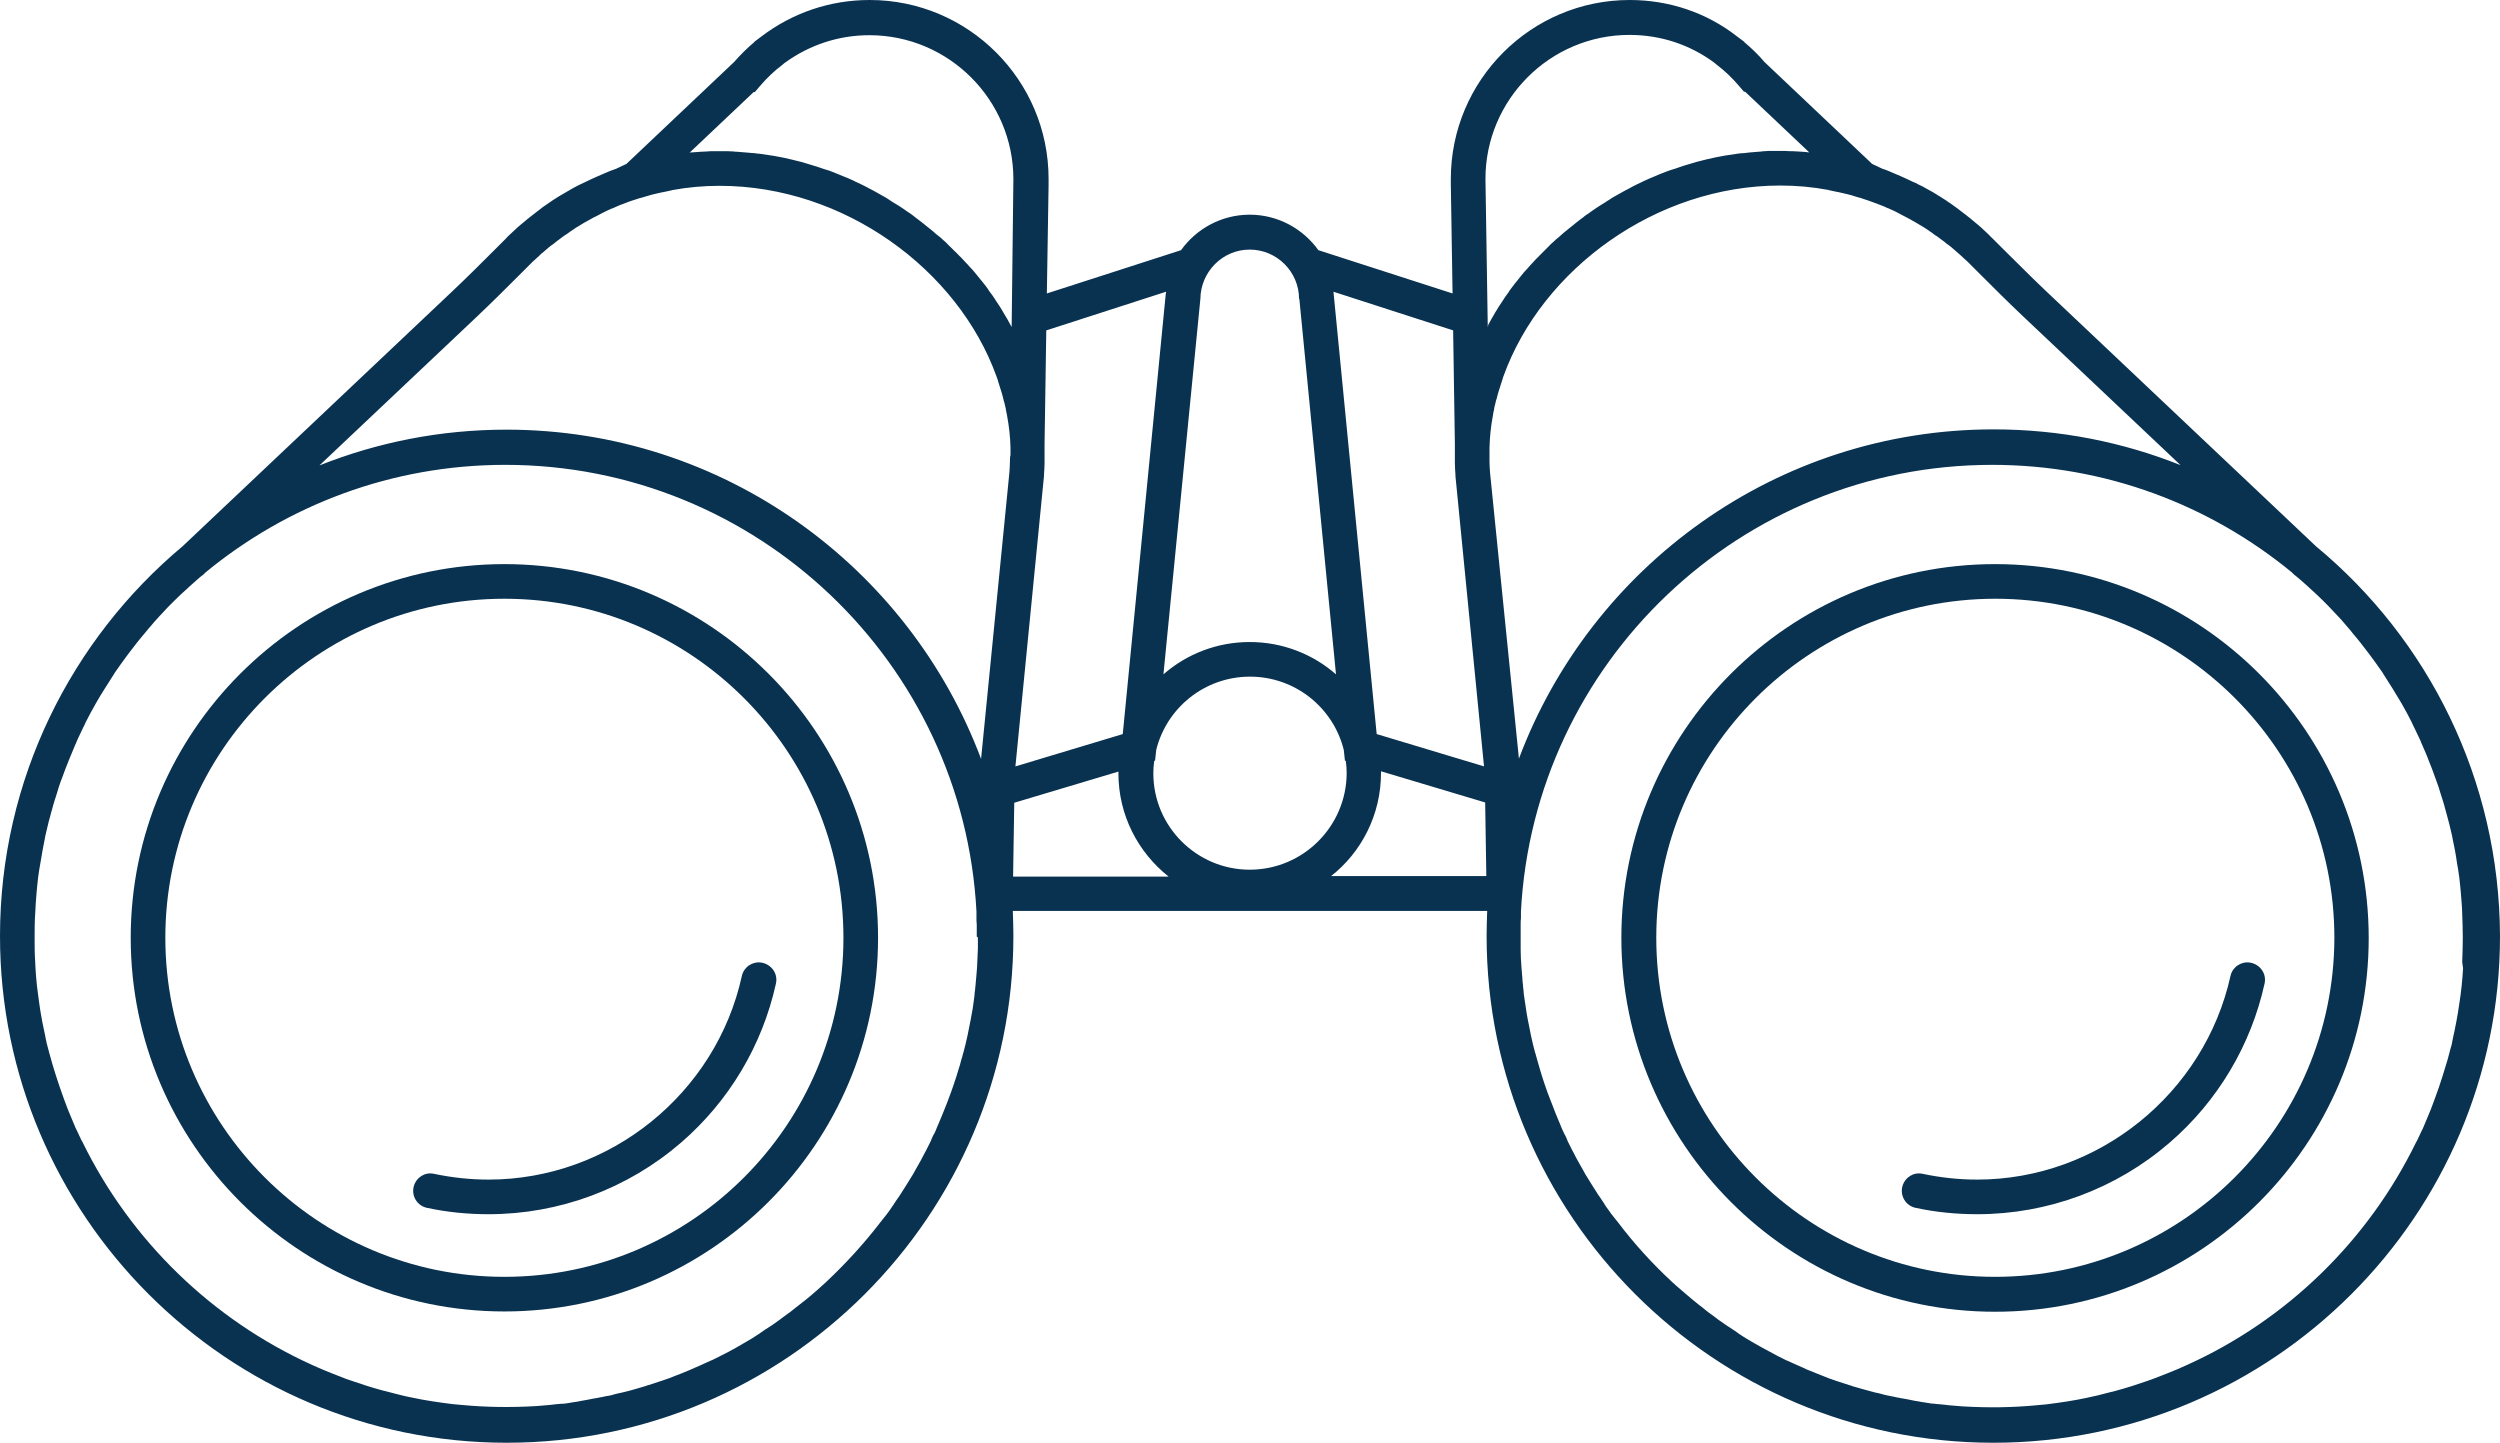
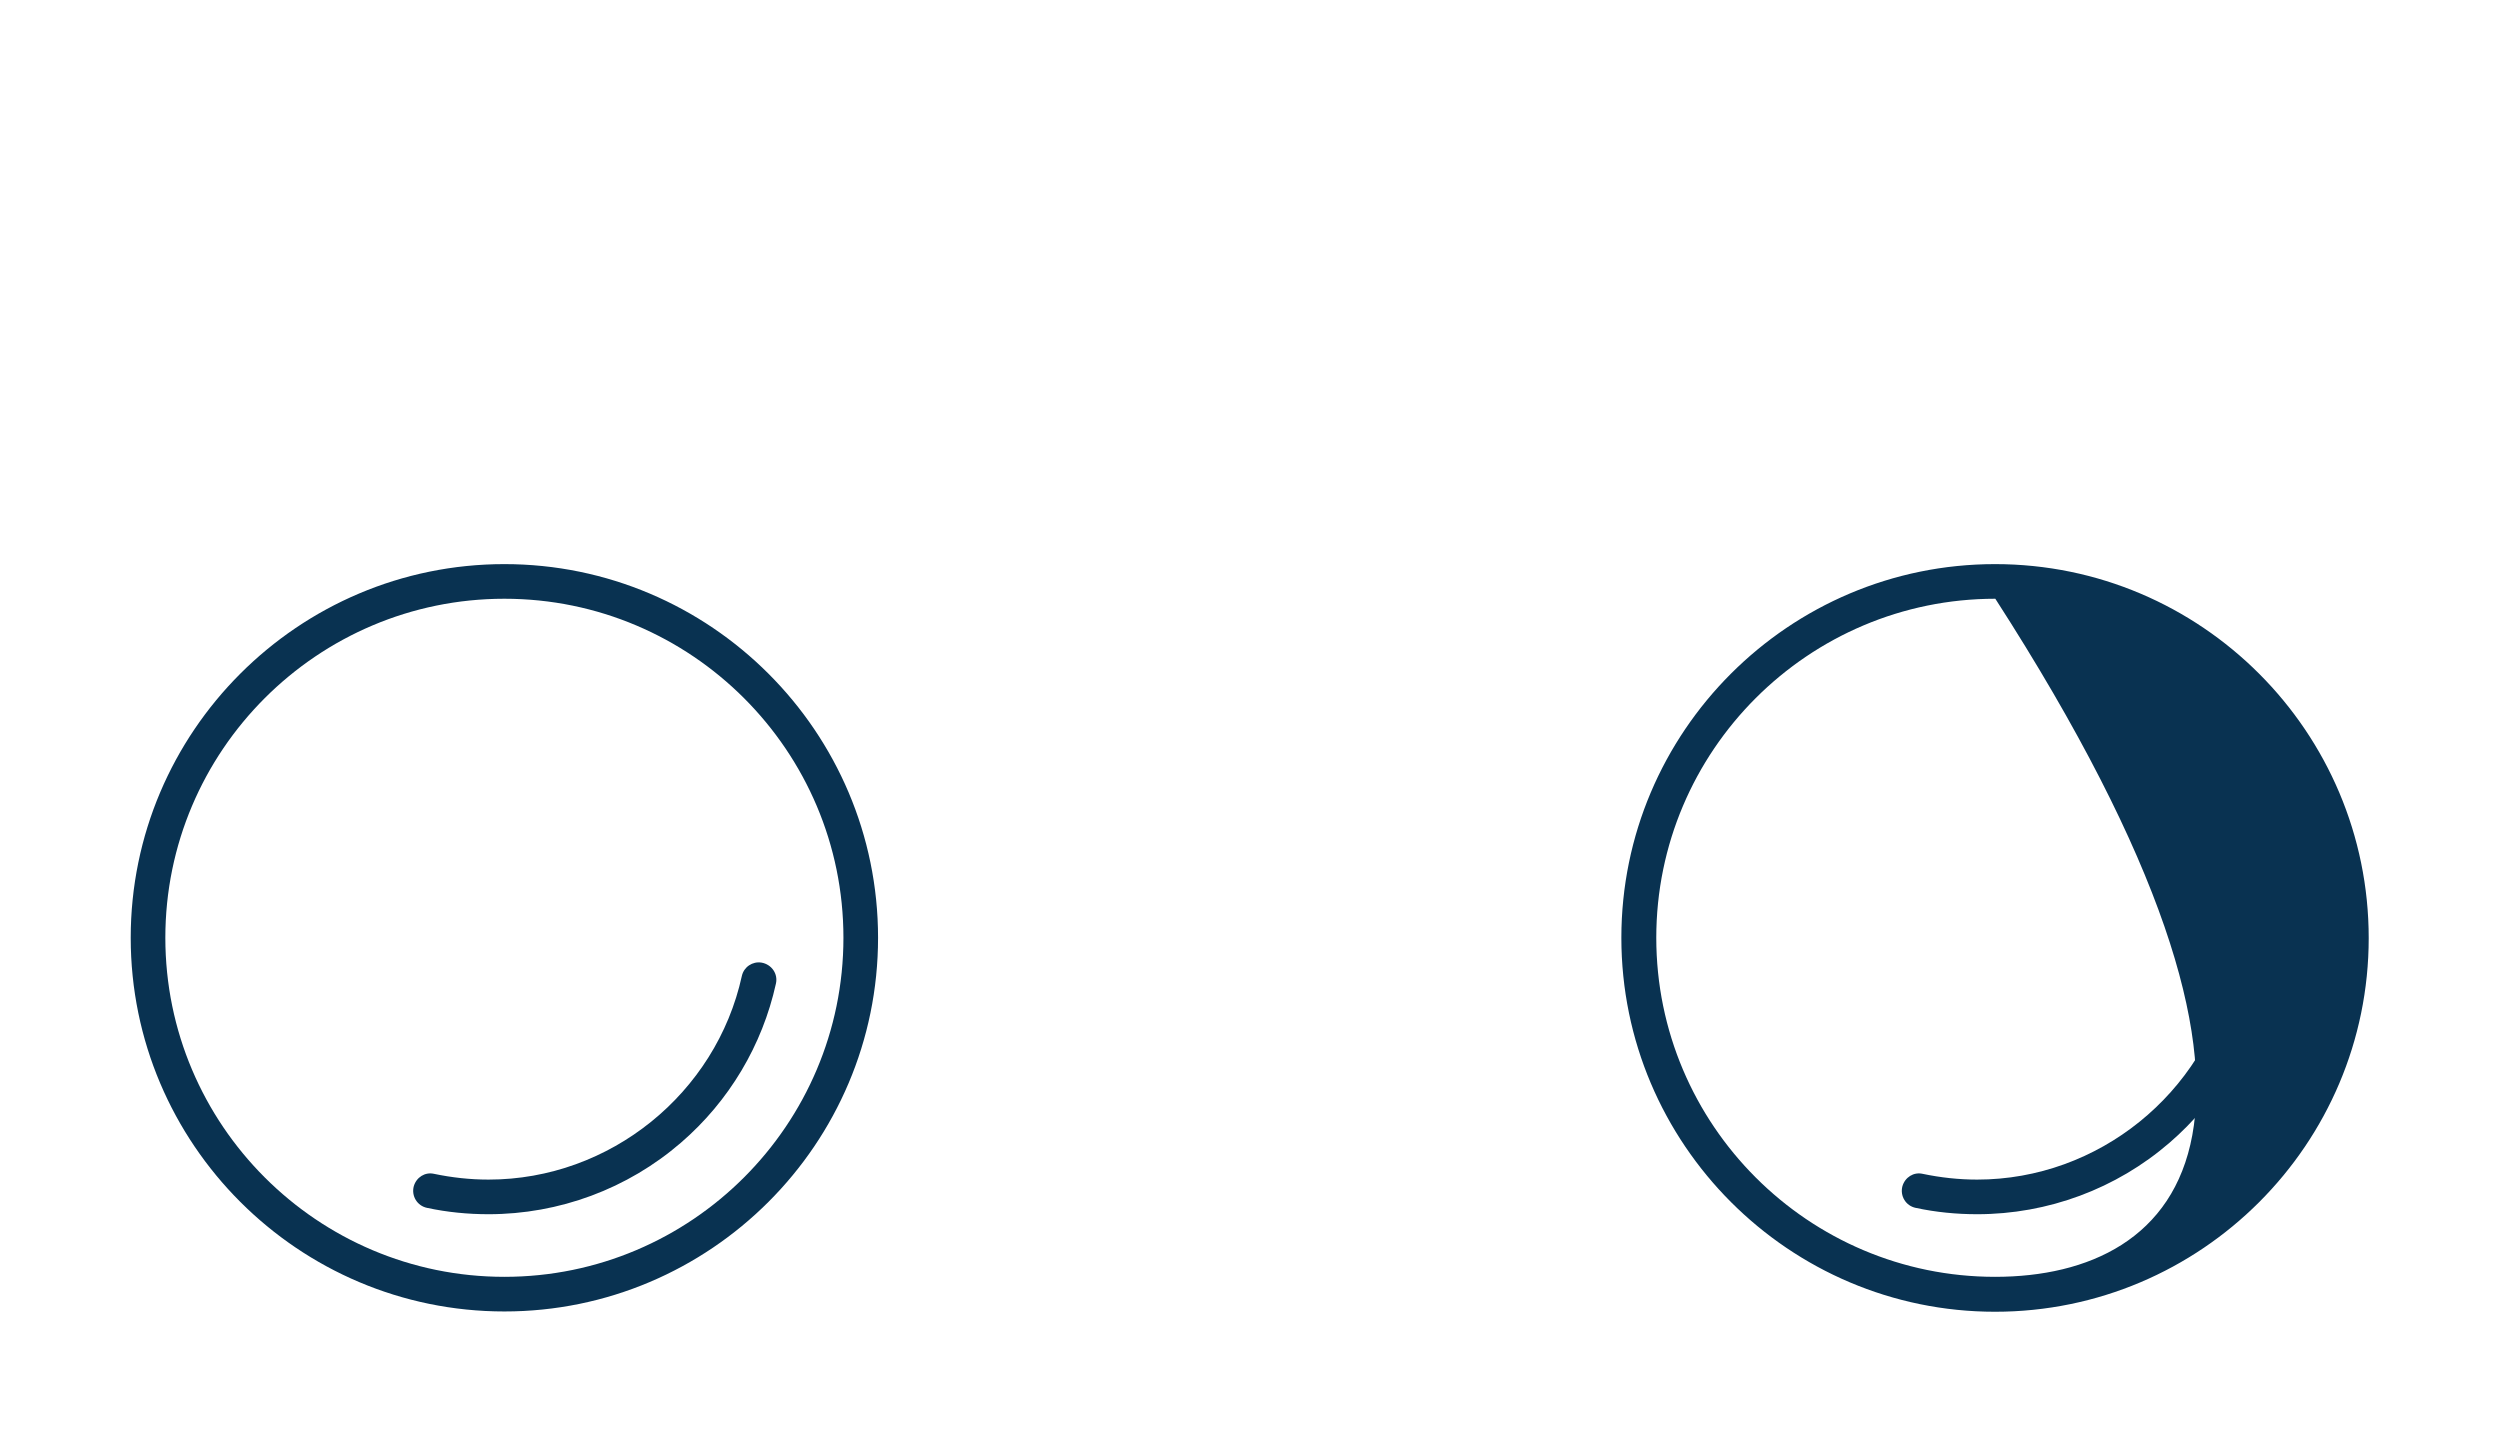
<svg xmlns="http://www.w3.org/2000/svg" fill="#000000" height="500" preserveAspectRatio="xMidYMid meet" version="1" viewBox="0.0 0.0 866.4 500.0" width="866.4" zoomAndPan="magnify">
  <g fill="#093251" id="change1_1">
    <path d="M169.3,408.8c-6.4,0-12.7-0.7-18.9-2c-3.1-0.7-6.1,1.2-7,4.3c-0.9,3.4,1.2,6.8,4.6,7.5 c7,1.5,14.1,2.2,21.3,2.2c24.5,0,48.2-8.8,66.7-24.8c16.7-14.4,28.2-33.8,32.9-55.1c0.8-3.4-1.5-6.7-5-7.3l0,0 c-3.1-0.5-6.1,1.5-6.8,4.6C248.2,378.9,211.4,408.8,169.3,408.8z" />
-     <path d="M802.6,189.3l-93.3-88.2c-5.3-5-10.5-10.3-15.6-15.3l-3-3c-0.6-0.6-1.2-1.1-1.7-1.7 c-0.5-0.4-0.9-0.9-1.4-1.3c-0.7-0.7-1.4-1.3-2-1.8c-0.6-0.5-1.2-1-1.8-1.5c-0.2-0.2-0.4-0.3-0.6-0.5c-0.3-0.3-0.6-0.5-1-0.8 c-0.6-0.5-1.2-1-1.8-1.4l0,0l-2.2-1.7c-0.4-0.3-0.9-0.6-1.4-1c-0.5-0.4-1-0.7-1.6-1.1c-0.5-0.4-1.2-0.8-1.8-1.2 c-0.4-0.2-0.7-0.5-1.1-0.7c-1.5-1-3.1-1.9-4.8-2.8c-0.8-0.5-1.6-0.9-2.5-1.3c-0.1-0.1-0.3-0.1-0.4-0.2c-0.5-0.3-1.1-0.6-1.7-0.8 c-0.7-0.3-1.4-0.7-2.1-1c-0.6-0.3-1.3-0.6-2-0.9c-0.7-0.3-1.4-0.6-2.1-0.9c-0.7-0.3-1.4-0.6-2.1-0.9c-0.7-0.3-1.5-0.6-2.2-0.8 l-3.6-1.7l-37.3-35.3c-2.1-2.5-4.5-4.8-7-6.9v-0.1l-2.4-1.8C591.5,4.4,578.5,0,564.8,0c-34.2,0-62,27.8-62,62l0,2.1l0.6,37.6 l-46.5-15c-5.3-7.4-14-12.3-23.8-12.3c-9.8,0-18.5,4.9-23.8,12.3l-46.5,15l0.6-37.6l0-2.1c0-34.2-27.8-62-62-62 c-13.7,0-26.7,4.4-37.6,12.7l-2.4,1.8v0.1c-2.5,2.1-4.8,4.4-7,6.9l-37.3,35.3l-3.6,1.7c-0.7,0.3-1.5,0.5-2.2,0.8 c-0.7,0.3-1.4,0.6-2.1,0.9c-0.7,0.3-1.4,0.6-2.1,0.9c-0.7,0.3-1.4,0.6-2,0.9c-0.7,0.3-1.4,0.7-2.1,1c-0.6,0.3-1.1,0.5-1.7,0.8 c-0.1,0.1-0.3,0.1-0.4,0.2c-0.9,0.4-1.7,0.9-2.5,1.3c-1.6,0.9-3.3,1.9-4.8,2.8c-0.4,0.2-0.7,0.5-1.1,0.7c-0.6,0.4-1.3,0.8-1.8,1.2 c-0.5,0.4-1.1,0.7-1.6,1.1c-0.5,0.3-0.9,0.6-1.4,1l-2.2,1.7l0,0c-0.6,0.5-1.2,0.9-1.8,1.4c-0.3,0.2-0.6,0.5-1,0.8 c-0.2,0.2-0.4,0.3-0.6,0.5c-0.6,0.5-1.2,1-1.8,1.5c-0.6,0.5-1.3,1.1-2,1.8c-0.5,0.4-0.9,0.9-1.4,1.3c-0.6,0.5-1.2,1.1-1.7,1.7l-3,3 c-5.1,5.1-10.3,10.3-15.6,15.3l-93.3,88.2C24.8,221.5,0,270.1,0,324.4C0,421.2,78.8,500,175.6,500c96.8,0,175.6-78.8,175.6-175.6 c0-2.9-0.1-5.8-0.2-8.7h82.2h82.2c-0.1,2.9-0.2,5.8-0.2,8.7c0,96.8,78.8,175.6,175.6,175.6c96.8,0,175.6-78.8,175.6-175.6 C866.2,270.1,841.5,221.5,802.6,189.3z M462.1,101.1l41.5,13.4l0.6,39.4c0,0.3,0,0.6,0,0.8c0,0,0,0,0,0l0,0.2v0c0,0,0,0,0,0 c0,0.9,0,1.8,0,2.7c0,0.9,0,1.8,0,2.7c0,1.3,0.1,2.7,0.2,4.3l0,0.4l9.9,100.6l-37.2-11.2l-14.9-152.5l0,0v0 C462.2,101.6,462.2,101.4,462.1,101.1L462.1,101.1z M416,103.6L416,103.6c0.1-9.4,7.7-17.1,17.1-17.1c9.4,0,17.1,7.7,17.1,17.1h0.1 L463,233.7c-8-7-18.5-11.2-29.9-11.2s-21.9,4.2-29.9,11.2L416,103.6z M361.8,165l0-0.4c0.1-1.6,0.2-3,0.2-4.3c0-0.9,0-1.8,0-2.7 c0-0.9,0-1.8,0-2.7c0,0,0,0,0,0v0l0-0.2c0,0,0,0,0,0c0-0.3,0-0.6,0-0.8l0.6-39.4l41.5-13.4v0c0,0.3,0,0.5-0.1,0.8v0l0,0 l-14.9,152.5l-37.2,11.2L361.8,165z M338.9,325.4c0,0.4,0,0.8,0,1.2c0,0.7,0,1.4,0,2.1c-0.1,2.2-0.2,4.4-0.3,6.7l-0.3,3.6 c-0.1,0.7-0.1,1.4-0.2,2.2c-0.1,0.7-0.1,1.3-0.2,2c-0.1,0.7-0.2,1.4-0.2,2c-0.3,2-0.5,4.1-0.9,6l-0.4,2.2 c-0.7,3.8-1.5,7.6-2.5,11.3c-0.1,0.2-0.1,0.4-0.2,0.6c-0.1,0.6-0.3,1.2-0.5,1.8c-0.3,1.3-0.7,2.6-1.1,3.8l-0.6,2 c-0.6,1.8-1.2,3.7-1.9,5.6c-0.9,2.4-1.8,4.9-2.9,7.5c-0.5,1.2-1,2.4-1.5,3.6c-0.3,0.6-0.5,1.2-0.8,1.9c-0.2,0.6-0.5,1.1-0.8,1.7 l-0.1,0.1c-0.2,0.4-0.4,0.9-0.6,1.3l-0.1,0.3c-0.1,0.1-0.1,0.3-0.2,0.5c-0.5,1.1-1.1,2.1-1.6,3.2l-0.5,0.9 c-0.4,0.8-0.9,1.7-1.3,2.5c-0.7,1.3-1.5,2.6-2.2,3.9c-0.2,0.3-0.4,0.7-0.6,1.1l-0.2,0.3c-0.7,1.1-1.4,2.3-2.1,3.4l-2.1,3.3 c-0.3,0.5-0.7,1.1-1.1,1.6c-0.3,0.5-0.7,1-1,1.5l-0.1,0.2c-0.4,0.5-0.7,1-1.1,1.6l-1,1.4c-0.1,0.1-0.2,0.2-0.3,0.4l-1.1,1.4 c-0.4,0.5-0.8,1-1.2,1.5c-5.6,7.3-11.9,14.2-18.7,20.6l-0.1,0.1c-0.3,0.3-0.7,0.6-1.1,1c-2.6,2.4-5.3,4.7-8.2,6.9 c-0.4,0.4-0.9,0.7-1.3,1l-1.1,0.9c-0.5,0.4-1,0.8-1.6,1.2c-0.5,0.4-1.1,0.8-1.5,1.1c-0.5,0.4-1.1,0.8-1.6,1.2 c-1.5,1.1-3.1,2.2-4.9,3.3c-0.4,0.3-0.9,0.6-1.3,0.9c-0.1,0.1-0.3,0.2-0.4,0.3c-0.9,0.6-1.9,1.2-2.8,1.8c-3.5,2.1-7.1,4.2-10.8,6 c-1,0.5-1.9,1-2.8,1.4l-0.5,0.2c-0.6,0.3-1.3,0.6-2,0.9c-1.2,0.6-2.4,1.1-3.6,1.6c-0.6,0.3-1.2,0.5-1.8,0.8 c-2.1,0.9-3.9,1.6-5.5,2.2c-0.5,0.2-1,0.4-1.5,0.6l-2.6,0.9c-1.5,0.5-3,1-4.6,1.5l-0.1,0c-0.2,0.1-0.4,0.1-0.6,0.2l-0.2,0.1 c-2.7,0.8-5.3,1.6-7.9,2.2c-0.6,0.1-1.1,0.3-1.8,0.4c-0.6,0.1-1.2,0.3-1.9,0.5c-0.6,0.2-1.2,0.3-1.9,0.4l-0.1,0 c-0.6,0.1-1.2,0.3-1.9,0.4l0,0.1c0,0-0.1,0-0.1,0l0-0.1c-0.5,0.1-1,0.2-1.4,0.3l-0.1,0c-0.5,0.1-1.1,0.2-1.7,0.3l-1.5,0.3 c-0.9,0.2-1.9,0.3-2.8,0.5l-0.4,0.1c-0.7,0.1-1.3,0.2-2,0.3l-1.8,0.3c-0.7,0.1-1.3,0.2-2,0.2l-0.3,0c-0.7,0.1-1.3,0.1-2.1,0.2 c-0.5,0.1-1.1,0.1-1.7,0.2c-1.2,0.1-2.4,0.2-3.6,0.3c-0.4,0-0.8,0.1-1.3,0.1c-8.6,0.5-17.1,0.4-25.5-0.4c-1.1-0.1-2.2-0.2-3.3-0.3 c-4.8-0.6-9.6-1.3-14.2-2.3c-1.2-0.2-2.4-0.5-3.6-0.8l-0.8-0.2c-1.2-0.3-2.4-0.6-3.5-0.9l-0.4-0.1c-0.5-0.1-1-0.3-1.6-0.4 c-1.9-0.5-3.9-1.1-5.8-1.7c-1.5-0.5-3-1-4.5-1.5l-0.6-0.2c-1.3-0.4-2.6-0.9-3.8-1.4c-2.2-0.8-4.3-1.7-6.5-2.6 c-1.1-0.5-2.3-1-3.4-1.5c-34.6-15.7-62.8-43.1-79.5-77.2l-0.4-0.7c-0.5-1.1-1-2.1-1.5-3.2l-0.5-1c-0.6-1.4-1.2-2.8-1.8-4.3 c-0.6-1.4-1.2-2.9-1.7-4.3l-0.7-1.9c-0.9-2.5-1.8-5.1-2.6-7.6c-0.4-1.3-0.8-2.6-1.2-3.9c-0.4-1.3-0.7-2.6-1.1-3.9l-0.5-1.9 c-0.2-0.6-0.3-1.3-0.5-1.9l0-0.1c-0.1-0.6-0.3-1.2-0.4-1.9l0-0.1c-0.2-1.1-0.5-2.2-0.7-3.3l-0.4-2c-0.4-2-0.7-4-1-6.1 c-0.3-2-0.5-4.1-0.8-6.1c-0.2-2-0.4-4.1-0.5-6.1l-0.1-2.1c-0.2-2.8-0.2-5.7-0.2-8.4c0-2.9,0-5.7,0.2-8.3c0.1-1.3,0.1-2.6,0.2-3.8 c0.1-1.3,0.2-2.5,0.3-3.8c0.1-0.7,0.1-1.4,0.2-2.1c0.2-2,0.4-3.9,0.7-5.6l0.4-2.3c0.5-3,1-6,1.6-8.8l0.1-0.6v0 c0.3-1.3,0.6-2.6,0.9-3.8c0-0.1,0.1-0.2,0.1-0.4c0.1-0.6,0.3-1.2,0.5-1.9c0.3-1.3,0.7-2.6,1.1-4l0-0.1c0.2-0.7,0.4-1.3,0.6-2 c0.3-0.8,0.5-1.7,0.8-2.5l0.7-2.3c0.4-1.2,0.8-2.4,1.3-3.6c0.6-1.7,1.3-3.5,2.1-5.5c0.7-1.7,1.4-3.4,2.2-5.3l0.4-0.9 c0.2-0.4,0.3-0.8,0.5-1.2c0.7-1.5,1.3-2.8,1.9-4c0.2-0.4,0.4-0.8,0.6-1.2l0.3-0.7c1.1-2.2,2.3-4.4,3.5-6.5c1-1.7,2-3.5,3.2-5.3 c1-1.6,2.1-3.3,3.3-5.2l0.1-0.2c1.6-2.3,3.1-4.4,4.6-6.4c0.6-0.7,1.1-1.5,1.7-2.2l1.3-1.7c0.4-0.5,0.8-1,1.3-1.6l1.5-1.8 c0.5-0.6,0.9-1.1,1.4-1.7c0.6-0.7,1.2-1.3,1.8-2.1c0.6-0.7,1.3-1.4,1.9-2.1l0.1-0.1c0.5-0.6,1.1-1.1,1.6-1.7 c0.6-0.7,1.2-1.3,1.8-1.9l1.6-1.6c1.5-1.5,3.1-3,4.8-4.5l0.3-0.3c0.9-0.8,1.8-1.6,2.7-2.4c0.6-0.6,1.3-1.1,1.9-1.6l0.2-0.1l0.9-0.9 c28.3-23.3,64.5-37.3,103.9-37.3c87.3,0,158.8,68.7,163.3,154.8l0,2.2l0,0.1c0,0.7,0,1.4,0.1,2.2c0,0.7,0,1.4,0,2l0,0.2 c0,0.7,0,1.3,0,2C338.9,324.7,338.9,325,338.9,325.4z M350,160c0,1.2-0.1,2.4-0.2,3.9L340,263c-25-66.6-89.3-114.1-164.5-114.1 c-22.9,0-44.7,4.4-64.8,12.4l54.4-51.4c5.4-5.1,10.7-10.4,15.9-15.6l3-3c0.5-0.5,1-1,1.5-1.4l0.1-0.1c0.4-0.4,0.8-0.7,1.2-1.1 l0.1-0.1c0.5-0.5,1-1,1.6-1.4l0.1-0.1c0.5-0.4,1-0.9,1.5-1.3l0.5-0.4c0.3-0.2,0.5-0.4,0.8-0.6l0.2-0.1c0.5-0.4,1.1-0.9,1.6-1.3 c0.1-0.1,0.2-0.1,0.3-0.2l1.2-0.9c0.1-0.1,0.3-0.2,0.4-0.3c0.4-0.3,0.8-0.6,1.2-0.8c0.4-0.3,0.9-0.6,1.4-1c0.5-0.3,1-0.7,1.5-1 l0.1-0.1c0.3-0.2,0.6-0.4,1-0.6c1.4-0.9,2.8-1.7,4.3-2.5c0.7-0.4,1.4-0.8,2.1-1.1l0.4-0.2c0.5-0.3,1-0.5,1.5-0.8 c0.6-0.3,1.2-0.6,1.8-0.9c0.6-0.3,1.2-0.5,1.8-0.8l0.1,0c0.6-0.3,1.2-0.5,1.8-0.8c0.6-0.3,1.2-0.5,1.8-0.7c1.9-0.8,3.8-1.4,5.7-2 l0.8-0.2c0.3-0.1,0.7-0.2,1-0.3c0.8-0.2,1.6-0.5,2.4-0.7c0.3-0.1,0.5-0.1,0.8-0.2c0.9-0.2,1.7-0.4,2.6-0.6c0.2,0,0.4-0.1,0.6-0.1 c0.9-0.2,1.9-0.4,2.8-0.6c0.1,0,0.2,0,0.3-0.1c5.4-1,10.9-1.5,16.5-1.5c43,0,82.6,28.9,96,66.2c0,0.1,0.1,0.2,0.1,0.3 c0.2,0.5,0.4,1,0.5,1.6c0.1,0.2,0.1,0.4,0.2,0.6c0.1,0.4,0.3,0.9,0.4,1.3c0.1,0.3,0.2,0.6,0.3,0.9c0.1,0.3,0.2,0.7,0.3,1 c0.1,0.4,0.2,0.8,0.3,1.1c0.1,0.3,0.1,0.5,0.2,0.8c0.1,0.5,0.2,0.9,0.4,1.4c0,0.2,0.1,0.3,0.1,0.5c0.1,0.6,0.3,1.1,0.4,1.7 c0,0.1,0,0.2,0,0.2c0.1,0.7,0.3,1.3,0.4,2c0,0,0,0,0,0c0.7,3.7,1.1,7.4,1.2,11.2h0l0,0.1c0,0.8,0,1.6,0,2.4 C350,158.4,350,159.2,350,160z M350.6,113.3c-0.1-0.2-0.2-0.4-0.3-0.5c-0.4-0.7-0.8-1.5-1.2-2.2c-0.2-0.3-0.4-0.7-0.6-1 c-0.4-0.7-0.9-1.5-1.3-2.2c-0.2-0.3-0.4-0.7-0.6-1c-0.5-0.7-0.9-1.4-1.4-2.1c-0.2-0.4-0.5-0.7-0.7-1.1c-0.4-0.6-0.8-1.2-1.3-1.8 c-0.3-0.4-0.6-0.8-0.8-1.2c-0.5-0.7-1-1.4-1.6-2.1c-0.3-0.4-0.6-0.8-0.9-1.1c-0.4-0.5-0.8-1-1.2-1.5c-0.3-0.4-0.6-0.7-0.9-1.1 c-0.6-0.7-1.2-1.4-1.9-2.1c-0.3-0.4-0.7-0.8-1.1-1.2c-0.4-0.4-0.8-0.9-1.2-1.3c-0.4-0.4-0.7-0.8-1.1-1.1c-0.6-0.7-1.3-1.3-2-2 c-0.4-0.4-0.8-0.8-1.2-1.2c-0.4-0.4-0.8-0.7-1.1-1.1c-0.4-0.4-0.8-0.8-1.3-1.2c-0.6-0.6-1.3-1.2-2-1.7c-0.5-0.4-1-0.8-1.4-1.2 c-0.4-0.3-0.7-0.6-1.1-0.9c-0.5-0.4-1-0.8-1.5-1.2c-0.4-0.3-0.7-0.6-1.1-0.9c-0.8-0.6-1.7-1.3-2.5-1.9c-0.3-0.3-0.7-0.5-1-0.8 c-0.5-0.4-1.1-0.8-1.6-1.1c-0.3-0.2-0.6-0.4-1-0.7c-1-0.7-1.9-1.3-2.9-1.9c-0.3-0.2-0.7-0.4-1-0.6c-0.6-0.4-1.2-0.7-1.7-1.1 c-0.3-0.2-0.6-0.4-0.9-0.6c-1.1-0.6-2.1-1.2-3.2-1.8c-0.3-0.2-0.6-0.3-0.9-0.5c-0.6-0.3-1.2-0.7-1.9-1c-0.3-0.2-0.6-0.3-0.9-0.5 c-1.1-0.6-2.3-1.1-3.5-1.7c-0.3-0.1-0.5-0.2-0.8-0.4c-0.6-0.3-1.3-0.6-2-0.9c-0.3-0.1-0.6-0.3-1-0.4c-1.3-0.5-2.6-1.1-3.9-1.6 c-0.2-0.1-0.3-0.1-0.5-0.2c-0.7-0.3-1.4-0.5-2-0.7c-0.3-0.1-0.7-0.2-1-0.3c-2.2-0.8-4.4-1.4-6.6-2.1c-0.3-0.1-0.7-0.2-1-0.3 c-2.2-0.6-4.5-1.1-6.7-1.6c-0.4-0.1-0.7-0.1-1.1-0.2c-0.7-0.1-1.4-0.3-2.1-0.4c-0.2,0-0.5-0.1-0.7-0.1c-1.3-0.2-2.7-0.4-4-0.6 c-0.4,0-0.8-0.1-1.1-0.1c-0.7-0.1-1.4-0.2-2.1-0.2c-0.3,0-0.7-0.1-1-0.1c-1.2-0.1-2.5-0.2-3.7-0.3c-0.4,0-0.8,0-1.2-0.1 c-0.7,0-1.4-0.1-2.1-0.1c-0.4,0-0.8,0-1.2,0c-0.6,0-1.2,0-1.8,0c-0.6,0-1.2,0-1.8,0c-0.8,0-1.7,0-2.5,0.1c-0.7,0-1.4,0.1-2.1,0.1 c-0.9,0.1-1.9,0.1-2.8,0.2c-0.3,0-0.6,0-1,0.1l22.2-21h0.4l1.8-2.1c2.3-2.7,4.9-5.2,7.7-7.3l0.7-0.6c8.6-6.3,18.8-9.7,29.5-9.7 c27.5,0,49.9,22.4,49.9,49.9L350.6,113.3z M351.1,303.7l0.4-25.5l36.1-10.8v0.6c0,14.5,6.8,27.4,17.4,35.8H351.1z M433.1,301.4 c-18.4,0-33.4-15-33.4-33.4c0-1.4,0.1-2.9,0.3-4.3l0.3-0.1l0.4-3.7c3.6-14.6,16.8-25.4,32.5-25.4c15.7,0,28.9,10.8,32.5,25.4 l0.4,3.7l0.3,0.1c0.2,1.4,0.3,2.8,0.3,4.3C466.6,286.4,451.6,301.4,433.1,301.4z M461.2,303.7c10.6-8.3,17.4-21.3,17.4-35.8v-0.6 l36.1,10.8l0.4,25.5H461.2z M515.6,113.3L514.8,62c0-27.5,22.4-49.9,49.9-49.9c10.7,0,20.9,3.3,29.5,9.7l0.7,0.6 c2.8,2.1,5.4,4.6,7.7,7.3l1.8,2.1h0.4l22.2,21c-0.3,0-0.6,0-1-0.1c-0.9-0.1-1.9-0.1-2.8-0.2c-0.7,0-1.4-0.1-2.1-0.1 c-0.8,0-1.7,0-2.5-0.1c-0.6,0-1.2,0-1.8,0c-0.6,0-1.2,0-1.8,0c-0.4,0-0.8,0-1.2,0c-0.7,0-1.4,0-2.1,0.1c-0.4,0-0.8,0-1.2,0.1 c-1.2,0.1-2.5,0.2-3.7,0.3c-0.3,0-0.7,0.1-1,0.1c-0.7,0.1-1.4,0.2-2.1,0.2c-0.4,0-0.8,0.1-1.1,0.1c-1.3,0.2-2.7,0.4-4,0.6 c-0.2,0-0.5,0.1-0.7,0.1c-0.7,0.1-1.4,0.3-2.1,0.4c-0.4,0.1-0.7,0.1-1.1,0.2c-2.3,0.5-4.5,1-6.7,1.6c-0.3,0.1-0.7,0.2-1,0.3 c-2.2,0.6-4.4,1.3-6.6,2.1c-0.3,0.1-0.7,0.2-1,0.3c-0.7,0.2-1.4,0.5-2,0.7c-0.2,0.1-0.3,0.1-0.5,0.2c-1.3,0.5-2.6,1-3.9,1.6 c-0.3,0.1-0.6,0.3-1,0.4c-0.7,0.3-1.3,0.6-2,0.9c-0.3,0.1-0.5,0.2-0.8,0.4c-1.2,0.5-2.3,1.1-3.5,1.7c-0.3,0.2-0.6,0.3-0.9,0.5 c-0.6,0.3-1.2,0.6-1.9,1c-0.3,0.2-0.6,0.3-0.9,0.5c-1.1,0.6-2.1,1.2-3.2,1.8c-0.3,0.2-0.6,0.4-0.9,0.6c-0.6,0.4-1.2,0.7-1.7,1.1 c-0.3,0.2-0.7,0.4-1,0.6c-1,0.6-2,1.3-2.9,1.9c-0.3,0.2-0.6,0.4-1,0.7c-0.5,0.4-1.1,0.8-1.6,1.1c-0.4,0.3-0.7,0.5-1,0.8 c-0.9,0.6-1.7,1.3-2.5,1.9c-0.4,0.3-0.7,0.6-1.1,0.9c-0.5,0.4-1,0.8-1.5,1.2c-0.4,0.3-0.7,0.6-1.1,0.9c-0.5,0.4-1,0.8-1.4,1.2 c-0.7,0.6-1.3,1.2-2,1.7c-0.4,0.4-0.8,0.8-1.3,1.2c-0.4,0.4-0.8,0.7-1.1,1.1c-0.4,0.4-0.8,0.8-1.2,1.2c-0.7,0.7-1.3,1.3-2,2 c-0.4,0.4-0.7,0.8-1.1,1.1c-0.4,0.4-0.8,0.9-1.2,1.3c-0.4,0.4-0.7,0.8-1.1,1.2c-0.6,0.7-1.2,1.4-1.9,2.1c-0.3,0.4-0.6,0.7-0.9,1.1 c-0.4,0.5-0.8,1-1.2,1.5c-0.3,0.4-0.6,0.8-0.9,1.1c-0.5,0.7-1.1,1.4-1.6,2.1c-0.3,0.4-0.6,0.8-0.8,1.2c-0.4,0.6-0.9,1.2-1.3,1.8 c-0.2,0.4-0.5,0.7-0.7,1.1c-0.5,0.7-0.9,1.4-1.4,2.1c-0.2,0.3-0.4,0.7-0.6,1c-0.5,0.7-0.9,1.5-1.3,2.2c-0.2,0.3-0.4,0.7-0.6,1 c-0.4,0.7-0.8,1.5-1.2,2.2C515.8,112.9,515.7,113.1,515.6,113.3z M516.4,163.9c-0.1-1.5-0.2-2.7-0.2-3.9c0-0.8,0-1.6,0-2.4 c0-0.8,0-1.6,0-2.4l0-0.1h0c0.1-3.8,0.5-7.5,1.2-11.2c0,0,0,0,0,0c0.1-0.7,0.2-1.3,0.4-2c0-0.1,0-0.2,0-0.2 c0.1-0.6,0.2-1.1,0.4-1.7c0-0.2,0.1-0.3,0.1-0.5c0.1-0.5,0.2-0.9,0.4-1.4c0.1-0.3,0.1-0.5,0.2-0.8c0.1-0.4,0.2-0.8,0.3-1.1 c0.1-0.3,0.2-0.7,0.3-1c0.1-0.3,0.2-0.6,0.3-0.9c0.1-0.4,0.3-0.9,0.4-1.3c0.1-0.2,0.1-0.4,0.2-0.6c0.2-0.5,0.3-1,0.5-1.6 c0-0.1,0.1-0.2,0.1-0.3c13.4-37.3,53-66.2,96-66.2c5.6,0,11.1,0.5,16.5,1.5c0.1,0,0.2,0,0.3,0.1c0.9,0.2,1.9,0.4,2.8,0.6 c0.2,0,0.4,0.1,0.6,0.1c0.9,0.2,1.7,0.4,2.6,0.6c0.3,0.1,0.5,0.1,0.8,0.2c0.8,0.2,1.6,0.4,2.4,0.7c0.3,0.1,0.7,0.2,1,0.3l0.8,0.2 c1.9,0.6,3.8,1.3,5.7,2c0.6,0.2,1.2,0.5,1.8,0.7c0.6,0.2,1.2,0.5,1.8,0.8l0.1,0c0.6,0.3,1.2,0.5,1.8,0.8c0.7,0.3,1.2,0.6,1.8,0.9 c0.5,0.3,1,0.5,1.5,0.8l0.4,0.2c0.7,0.4,1.4,0.7,2.1,1.1c1.5,0.8,2.9,1.7,4.3,2.5c0.3,0.2,0.6,0.4,1,0.6l0.1,0.1 c0.5,0.3,1,0.6,1.5,1c0.5,0.3,1,0.7,1.4,1c0.4,0.3,0.8,0.6,1.2,0.8c0.1,0.1,0.3,0.2,0.4,0.3l1.2,0.9c0.1,0.1,0.2,0.2,0.3,0.2 c0.6,0.4,1.1,0.9,1.6,1.3l0.2,0.1c0.3,0.2,0.5,0.4,0.8,0.6l0.5,0.4c0.5,0.4,1,0.9,1.5,1.3l0.1,0.1c0.5,0.5,1.1,0.9,1.6,1.4l0.1,0.1 c0.4,0.4,0.8,0.7,1.2,1.1l0.1,0.1c0.5,0.4,1,0.9,1.5,1.4l3,3c5.1,5.1,10.5,10.5,15.9,15.6l54.4,51.4c-20-8-41.9-12.4-64.8-12.4 c-75.2,0-139.5,47.5-164.5,114.1L516.4,163.9z M853.6,335.6c-0.1,2-0.3,4.1-0.5,6.1c-0.2,2.1-0.5,4.1-0.8,6.1c-0.3,2-0.6,4.1-1,6.1 l-0.4,2c-0.2,1.1-0.4,2.2-0.7,3.3l0,0.1c-0.1,0.6-0.3,1.2-0.4,1.9l0,0.1c-0.1,0.7-0.3,1.3-0.5,1.9l-0.5,1.9 c-0.3,1.3-0.7,2.6-1.1,3.9c-0.4,1.3-0.8,2.6-1.2,3.9c-0.8,2.5-1.6,5-2.6,7.6l-0.7,1.9c-0.5,1.4-1.1,2.9-1.7,4.3 c-0.6,1.4-1.2,2.8-1.8,4.3l-0.5,1c-0.5,1.1-1,2.1-1.5,3.2l-0.4,0.7c-16.7,34.2-44.9,61.6-79.5,77.2c-1.1,0.5-2.3,1-3.4,1.5 c-2.2,0.9-4.4,1.8-6.5,2.6c-1.2,0.5-2.5,0.9-3.8,1.4l-0.6,0.2c-1.5,0.5-3,1-4.5,1.5c-1.9,0.6-3.9,1.2-5.8,1.7 c-0.6,0.2-1.1,0.3-1.6,0.4l-0.4,0.1c-1.2,0.3-2.3,0.6-3.5,0.9l-0.8,0.2c-1.2,0.3-2.4,0.5-3.6,0.8c-4.6,1-9.4,1.7-14.2,2.3 c-1.1,0.1-2.2,0.2-3.3,0.3c-8.3,0.8-16.9,0.9-25.5,0.4c-0.5,0-0.9-0.1-1.3-0.1c-1.2-0.1-2.4-0.2-3.6-0.3c-0.6-0.1-1.2-0.1-1.7-0.2 c-0.8-0.1-1.4-0.1-2.1-0.2l-0.3,0c-0.7-0.1-1.3-0.2-2-0.2l-1.8-0.3c-0.7-0.1-1.3-0.2-2-0.3l-0.4-0.1c-0.9-0.1-1.9-0.3-2.8-0.5 l-1.5-0.3c-0.6-0.1-1.2-0.2-1.7-0.3l-0.1,0c-0.5-0.1-1-0.2-1.4-0.3l0,0.1c0,0-0.1,0-0.1,0l0-0.1c-0.6-0.1-1.3-0.3-1.9-0.4l-0.1,0 c-0.6-0.1-1.2-0.3-1.9-0.4c-0.7-0.2-1.3-0.3-1.9-0.5c-0.7-0.2-1.2-0.3-1.8-0.4c-2.6-0.7-5.2-1.4-7.9-2.2l-0.2-0.1 c-0.2-0.1-0.4-0.1-0.6-0.2l-0.1,0c-1.5-0.5-3.1-1-4.6-1.5l-2.6-0.9c-0.5-0.2-1-0.4-1.5-0.6c-1.6-0.6-3.5-1.4-5.5-2.2 c-0.6-0.2-1.2-0.5-1.8-0.8c-1.2-0.5-2.4-1.1-3.6-1.6c-0.7-0.3-1.3-0.6-2-0.9l-0.5-0.2c-0.9-0.5-1.9-0.9-2.8-1.4 c-3.6-1.9-7.3-3.9-10.8-6c-1-0.6-1.9-1.2-2.8-1.8c-0.1-0.1-0.3-0.2-0.4-0.3c-0.4-0.3-0.9-0.6-1.3-0.9c-1.7-1.1-3.4-2.2-4.9-3.3 c-0.6-0.4-1.1-0.8-1.6-1.2c-0.5-0.4-1-0.7-1.5-1.1c-0.6-0.4-1.1-0.8-1.6-1.2l-1.1-0.9c-0.4-0.3-0.8-0.7-1.3-1 c-2.8-2.2-5.5-4.6-8.2-6.9c-0.4-0.4-0.7-0.7-1.1-1l-0.1-0.1c-6.8-6.3-13.1-13.2-18.7-20.6c-0.4-0.5-0.8-1-1.2-1.5l-1.1-1.4 c-0.1-0.1-0.2-0.2-0.3-0.4l-1-1.4c-0.4-0.5-0.8-1.1-1.1-1.6l-0.1-0.2c-0.3-0.5-0.7-1-1-1.5c-0.4-0.6-0.7-1.1-1.1-1.6l-2.1-3.3 c-0.7-1.1-1.4-2.3-2.1-3.4l-0.2-0.3c-0.2-0.4-0.4-0.7-0.6-1.1c-0.7-1.3-1.5-2.6-2.2-3.9c-0.4-0.8-0.9-1.6-1.3-2.5l-0.5-0.9 c-0.5-1.1-1.1-2.1-1.6-3.2c-0.1-0.2-0.1-0.3-0.2-0.5l-0.1-0.3c-0.2-0.4-0.4-0.9-0.6-1.3l-0.1-0.1c-0.3-0.6-0.5-1.1-0.8-1.7 c-0.3-0.7-0.6-1.3-0.8-1.9c-0.5-1.2-1-2.4-1.5-3.6c-1-2.5-2-5.1-2.9-7.5c-0.7-1.9-1.3-3.8-1.9-5.6l-0.6-2c-0.4-1.3-0.7-2.5-1.1-3.8 c-0.2-0.6-0.3-1.2-0.5-1.8c0-0.2-0.1-0.4-0.2-0.6c-1-3.7-1.8-7.5-2.5-11.3l-0.4-2.2c-0.3-2-0.6-4-0.9-6c-0.1-0.7-0.2-1.4-0.2-2 c-0.1-0.7-0.2-1.4-0.2-2c-0.1-0.8-0.2-1.5-0.2-2.2l-0.3-3.6c-0.2-2.3-0.3-4.6-0.3-6.7c0-0.7,0-1.4,0-2.1c0-0.3,0-0.8,0-1.2 c0-0.3,0-0.6,0-0.9c0-0.7,0-1.3,0-2l0-0.2c0-0.6,0-1.3,0-2c0-0.8,0-1.5,0.1-2.2l0-0.1l0-2.2c4.5-86.1,76-154.8,163.3-154.8 c39.4,0,75.6,14,103.9,37.3l0.9,0.9l0.2,0.1c0.6,0.5,1.3,1.1,1.9,1.6c0.9,0.8,1.8,1.6,2.7,2.4l0.3,0.3c1.7,1.5,3.3,3,4.8,4.5 l1.6,1.6c0.6,0.6,1.2,1.3,1.8,1.9c0.5,0.6,1.1,1.1,1.6,1.7l0.1,0.1c0.7,0.7,1.3,1.4,1.9,2.1c0.6,0.7,1.2,1.4,1.8,2.1 c0.5,0.6,1,1.1,1.4,1.7l1.5,1.8c0.4,0.5,0.8,1,1.3,1.6l1.3,1.7c0.6,0.8,1.2,1.5,1.7,2.2c1.5,2,3,4.1,4.6,6.4l0.1,0.2 c1.2,1.9,2.3,3.6,3.3,5.2c1.1,1.8,2.2,3.6,3.2,5.3c1.2,2.1,2.4,4.3,3.5,6.5l0.3,0.7c0.2,0.4,0.4,0.8,0.6,1.2c0.6,1.3,1.2,2.5,1.9,4 c0.2,0.4,0.4,0.8,0.5,1.2l0.4,0.9c0.8,1.9,1.6,3.6,2.2,5.3c0.8,2,1.5,3.7,2.1,5.5c0.4,1.2,0.9,2.4,1.3,3.6l0.7,2.3 c0.3,0.8,0.5,1.7,0.8,2.5c0.2,0.7,0.4,1.3,0.6,2l0,0.1c0.4,1.3,0.7,2.6,1.1,4c0.2,0.6,0.3,1.3,0.5,1.9c0,0.1,0.1,0.3,0.1,0.4 c0.3,1.2,0.6,2.5,0.9,3.8v0l0.1,0.6c0.6,2.8,1.2,5.8,1.6,8.8l0.4,2.3c0.3,1.7,0.5,3.6,0.7,5.6c0.1,0.7,0.1,1.4,0.2,2.1 c0.1,1.3,0.2,2.5,0.3,3.8c0.1,1.3,0.2,2.6,0.2,3.8c0.1,2.7,0.2,5.5,0.2,8.3c0,2.7-0.1,5.6-0.2,8.4L853.6,335.6z" />
    <path d="M174.8,195.5c-71.4,0-129.5,58.1-129.5,129.5s58.1,129.5,129.5,129.5c71.4,0,129.5-58.1,129.5-129.5 S246.2,195.5,174.8,195.5z M174.8,442.5C110,442.5,57.3,389.8,57.3,325c0-64.8,52.7-117.5,117.5-117.5 c64.8,0,117.5,52.7,117.5,117.5C292.3,389.8,239.6,442.5,174.8,442.5z" />
-     <path d="M691.4,195.5c-71.4,0-129.5,58.1-129.5,129.5S620,454.6,691.4,454.6c71.4,0,129.5-58.1,129.5-129.5 S762.9,195.5,691.4,195.5z M691.4,442.5C626.7,442.5,574,389.8,574,325c0-64.8,52.7-117.5,117.5-117.5 c64.8,0,117.5,52.7,117.5,117.5C808.9,389.8,756.2,442.5,691.4,442.5z" />
+     <path d="M691.4,195.5c-71.4,0-129.5,58.1-129.5,129.5S620,454.6,691.4,454.6c71.4,0,129.5-58.1,129.5-129.5 S762.9,195.5,691.4,195.5z M691.4,442.5C626.7,442.5,574,389.8,574,325c0-64.8,52.7-117.5,117.5-117.5 C808.9,389.8,756.2,442.5,691.4,442.5z" />
    <path d="M685.2,408.8c-6.4,0-12.7-0.7-18.9-2c-3.1-0.7-6.1,1.2-7,4.3c-0.9,3.4,1.2,6.8,4.6,7.5 c7,1.5,14.1,2.2,21.3,2.2c24.5,0,48.2-8.8,66.7-24.8c16.7-14.4,28.2-33.8,32.9-55.1c0.8-3.4-1.5-6.7-5-7.3l0,0 c-3.1-0.5-6.1,1.5-6.8,4.6C764,378.9,727.2,408.8,685.2,408.8z" />
  </g>
</svg>